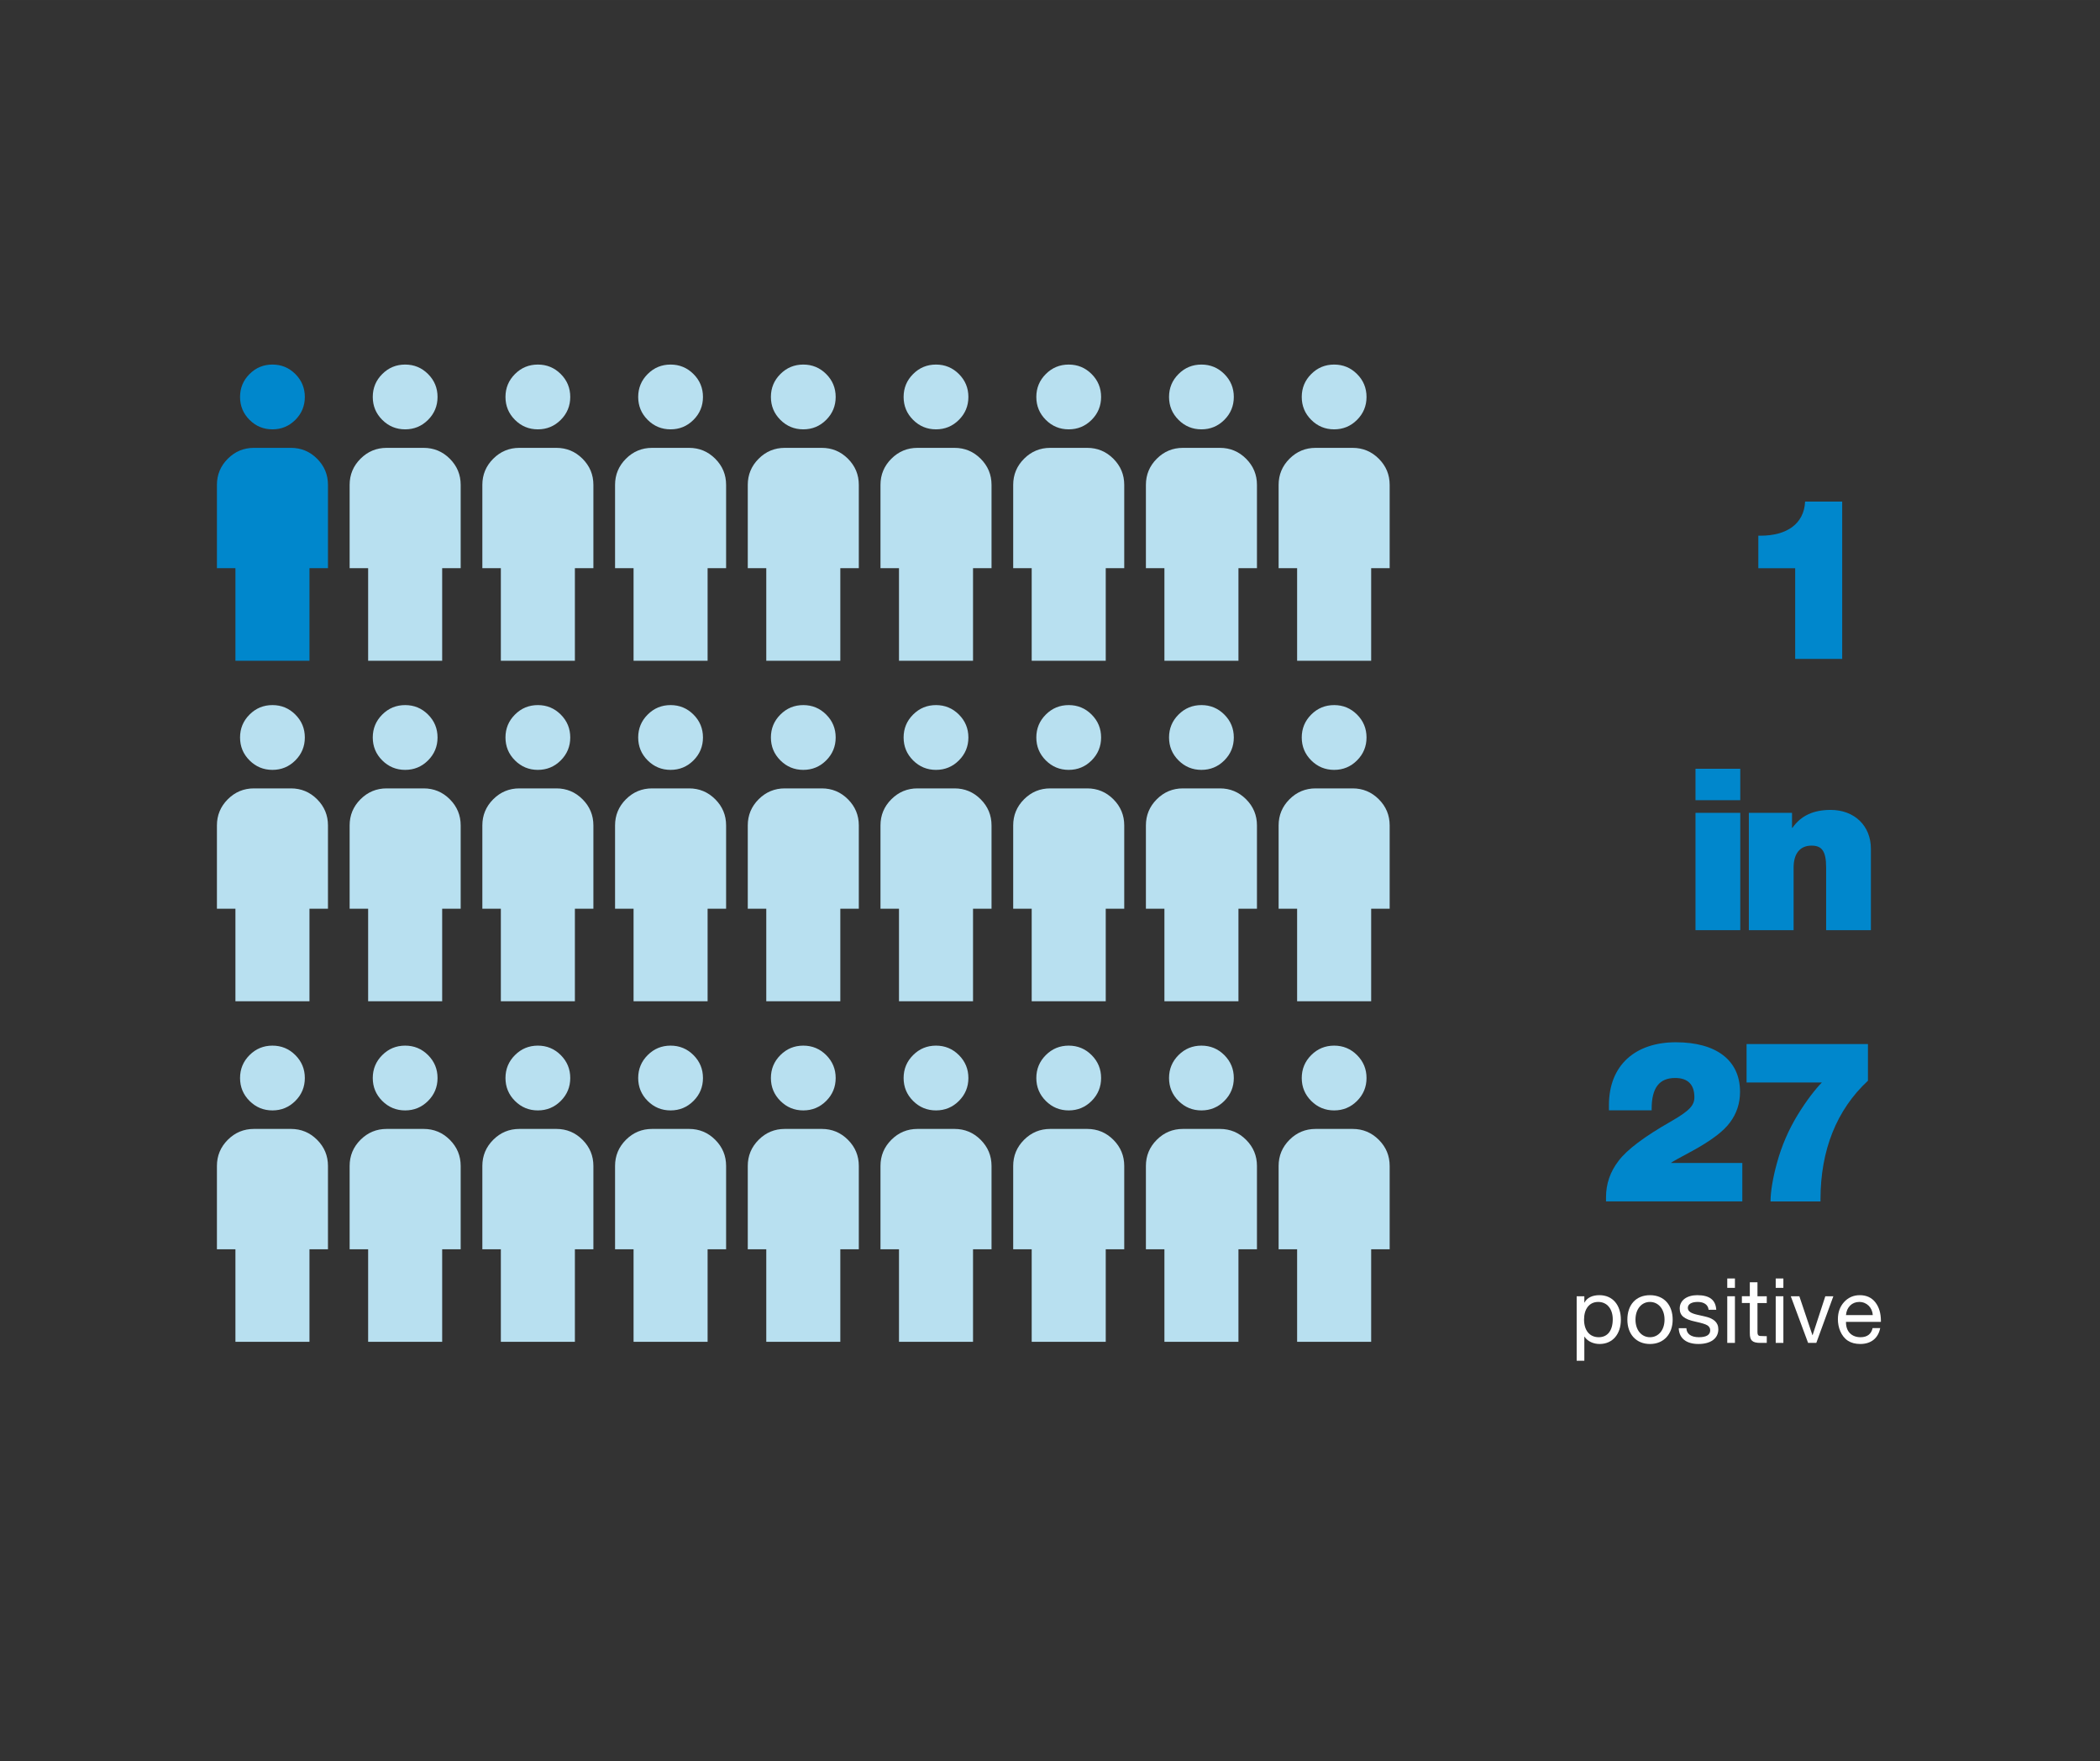
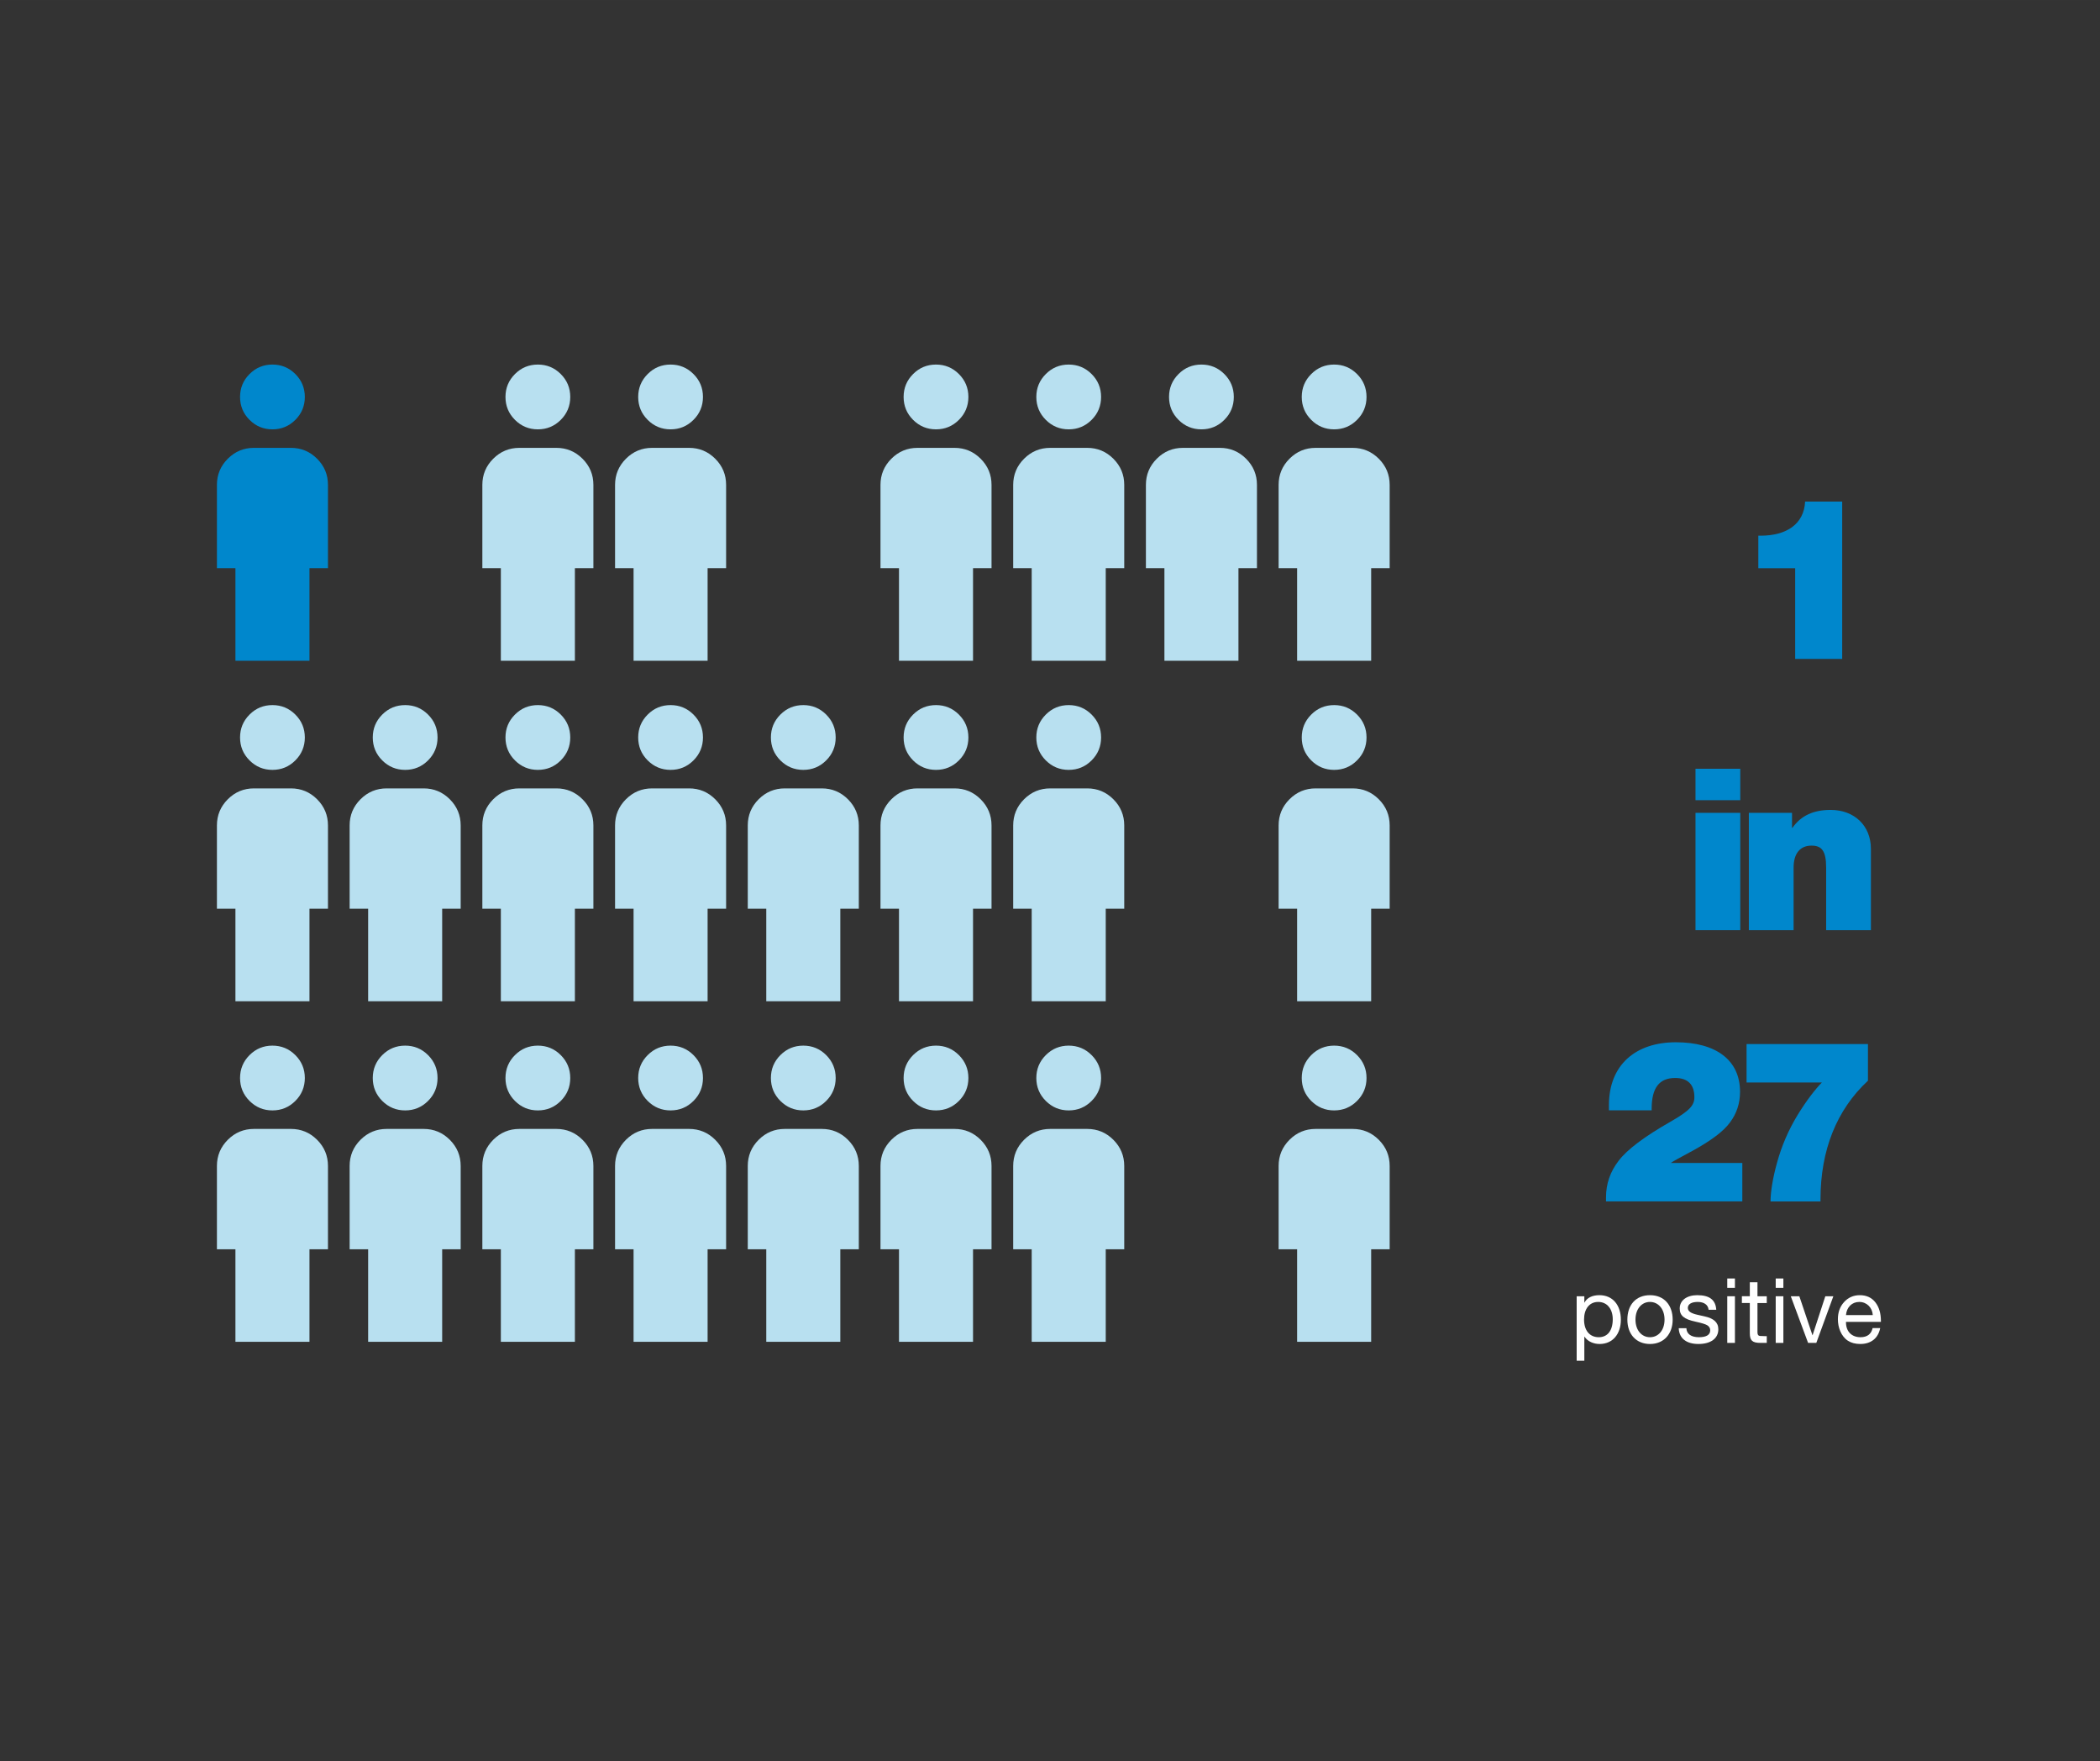
<svg xmlns="http://www.w3.org/2000/svg" id="uuid-4a07cb50-b87a-4144-a89e-c0c5a82b7700" width="91.722mm" height="76.906mm" viewBox="0 0 260 218">
  <rect x="0" y="0" width="260" height="218" fill="#333333" stroke="none" />
  <defs>
    <style>.uuid-ac281cc7-2175-4723-81c6-0469aed75542{fill:#b8e0f0;}.uuid-ac281cc7-2175-4723-81c6-0469aed75542,.uuid-faf0695c-3b55-4187-96ca-5282dfca0df2,.uuid-8c29d2e9-7d34-4b4e-a747-fe6b9d50ebde{stroke-width:0px;}.uuid-faf0695c-3b55-4187-96ca-5282dfca0df2{fill:#fff;}.uuid-8c29d2e9-7d34-4b4e-a747-fe6b9d50ebde{fill:#0087cc;}</style>
  </defs>
  <path class="uuid-8c29d2e9-7d34-4b4e-a747-fe6b9d50ebde" d="M33.731,53.146c-1.107,0-2.053-.392-2.836-1.174s-1.174-1.728-1.174-2.836.392-2.053,1.174-2.836,1.728-1.174,2.836-1.174,2.053.392,2.836,1.174,1.174,1.728,1.174,2.836-.392,2.053-1.174,2.836-1.728,1.174-2.836,1.174ZM29.148,81.789v-11.457h-2.291v-10.312c0-1.26.449-2.339,1.346-3.237s1.976-1.346,3.237-1.346h4.583c1.26,0,2.339.449,3.237,1.346s1.346,1.976,1.346,3.237v10.312h-2.291v11.457h-9.166Z" />
  <path class="uuid-ac281cc7-2175-4723-81c6-0469aed75542" d="M66.593,53.146c-1.107,0-2.053-.392-2.836-1.174s-1.174-1.728-1.174-2.836.392-2.053,1.174-2.836,1.728-1.174,2.836-1.174,2.053.392,2.836,1.174,1.174,1.728,1.174,2.836-.392,2.053-1.174,2.836-1.728,1.174-2.836,1.174ZM62.01,81.789v-11.457h-2.291v-10.312c0-1.26.449-2.339,1.346-3.237s1.976-1.346,3.237-1.346h4.583c1.26,0,2.339.449,3.237,1.346s1.346,1.976,1.346,3.237v10.312h-2.291v11.457h-9.166Z" />
  <path class="uuid-ac281cc7-2175-4723-81c6-0469aed75542" d="M83.024,53.146c-1.107,0-2.053-.392-2.836-1.174s-1.174-1.728-1.174-2.836.392-2.053,1.174-2.836,1.728-1.174,2.836-1.174,2.053.392,2.836,1.174,1.174,1.728,1.174,2.836-.392,2.053-1.174,2.836-1.728,1.174-2.836,1.174ZM78.441,81.789v-11.457h-2.291v-10.312c0-1.26.449-2.339,1.346-3.237s1.976-1.346,3.237-1.346h4.583c1.26,0,2.339.449,3.237,1.346s1.346,1.976,1.346,3.237v10.312h-2.291v11.457h-9.166Z" />
  <path class="uuid-ac281cc7-2175-4723-81c6-0469aed75542" d="M115.886,53.146c-1.107,0-2.053-.392-2.836-1.174s-1.174-1.728-1.174-2.836.392-2.053,1.174-2.836,1.728-1.174,2.836-1.174,2.053.392,2.836,1.174,1.174,1.728,1.174,2.836-.392,2.053-1.174,2.836-1.728,1.174-2.836,1.174ZM111.303,81.789v-11.457h-2.291v-10.312c0-1.26.449-2.339,1.346-3.237s1.976-1.346,3.237-1.346h4.583c1.26,0,2.339.449,3.237,1.346s1.346,1.976,1.346,3.237v10.312h-2.291v11.457h-9.166Z" />
  <path class="uuid-ac281cc7-2175-4723-81c6-0469aed75542" d="M148.748,53.146c-1.107,0-2.053-.392-2.836-1.174s-1.174-1.728-1.174-2.836.392-2.053,1.174-2.836,1.728-1.174,2.836-1.174,2.053.392,2.836,1.174,1.174,1.728,1.174,2.836-.392,2.053-1.174,2.836-1.728,1.174-2.836,1.174ZM144.165,81.789v-11.457h-2.291v-10.312c0-1.26.449-2.339,1.346-3.237s1.976-1.346,3.237-1.346h4.583c1.26,0,2.339.449,3.237,1.346s1.346,1.976,1.346,3.237v10.312h-2.291v11.457h-9.166Z" />
  <path class="uuid-ac281cc7-2175-4723-81c6-0469aed75542" d="M132.317,53.146c-1.107,0-2.053-.392-2.836-1.174s-1.174-1.728-1.174-2.836.392-2.053,1.174-2.836,1.728-1.174,2.836-1.174,2.053.392,2.836,1.174,1.174,1.728,1.174,2.836-.392,2.053-1.174,2.836-1.728,1.174-2.836,1.174ZM127.734,81.789v-11.457h-2.291v-10.312c0-1.26.449-2.339,1.346-3.237s1.976-1.346,3.237-1.346h4.583c1.26,0,2.339.449,3.237,1.346s1.346,1.976,1.346,3.237v10.312h-2.291v11.457h-9.166Z" />
-   <path class="uuid-ac281cc7-2175-4723-81c6-0469aed75542" d="M50.162,53.146c-1.107,0-2.053-.392-2.836-1.174s-1.174-1.728-1.174-2.836.392-2.053,1.174-2.836,1.728-1.174,2.836-1.174,2.053.392,2.836,1.174,1.174,1.728,1.174,2.836-.392,2.053-1.174,2.836-1.728,1.174-2.836,1.174ZM45.579,81.789v-11.457h-2.291v-10.312c0-1.26.449-2.339,1.346-3.237s1.976-1.346,3.237-1.346h4.583c1.26,0,2.339.449,3.237,1.346s1.346,1.976,1.346,3.237v10.312h-2.291v11.457h-9.166Z" />
-   <path class="uuid-ac281cc7-2175-4723-81c6-0469aed75542" d="M99.455,53.146c-1.107,0-2.053-.392-2.836-1.174s-1.174-1.728-1.174-2.836.392-2.053,1.174-2.836,1.728-1.174,2.836-1.174,2.053.392,2.836,1.174,1.174,1.728,1.174,2.836-.392,2.053-1.174,2.836-1.728,1.174-2.836,1.174ZM94.872,81.789v-11.457h-2.291v-10.312c0-1.26.449-2.339,1.346-3.237s1.976-1.346,3.237-1.346h4.583c1.26,0,2.339.449,3.237,1.346s1.346,1.976,1.346,3.237v10.312h-2.291v11.457h-9.166Z" />
  <path class="uuid-ac281cc7-2175-4723-81c6-0469aed75542" d="M165.179,53.146c-1.107,0-2.053-.392-2.836-1.174s-1.174-1.728-1.174-2.836.392-2.053,1.174-2.836,1.728-1.174,2.836-1.174,2.053.392,2.836,1.174,1.174,1.728,1.174,2.836-.392,2.053-1.174,2.836-1.728,1.174-2.836,1.174ZM160.596,81.789v-11.457h-2.291v-10.312c0-1.26.449-2.339,1.346-3.237s1.976-1.346,3.237-1.346h4.583c1.26,0,2.339.449,3.237,1.346s1.346,1.976,1.346,3.237v10.312h-2.291v11.457h-9.166Z" />
  <path class="uuid-ac281cc7-2175-4723-81c6-0469aed75542" d="M33.731,95.298c-1.107,0-2.053-.392-2.836-1.174s-1.174-1.728-1.174-2.836.392-2.053,1.174-2.836,1.728-1.174,2.836-1.174,2.053.392,2.836,1.174,1.174,1.728,1.174,2.836-.392,2.053-1.174,2.836-1.728,1.174-2.836,1.174ZM29.148,123.941v-11.457h-2.291v-10.312c0-1.26.449-2.339,1.346-3.237.897-.897,1.976-1.346,3.237-1.346h4.583c1.26,0,2.339.449,3.237,1.346s1.346,1.976,1.346,3.237v10.312h-2.291v11.457h-9.166Z" />
  <path class="uuid-ac281cc7-2175-4723-81c6-0469aed75542" d="M66.593,95.298c-1.107,0-2.053-.392-2.836-1.174s-1.174-1.728-1.174-2.836.392-2.053,1.174-2.836,1.728-1.174,2.836-1.174,2.053.392,2.836,1.174,1.174,1.728,1.174,2.836-.392,2.053-1.174,2.836-1.728,1.174-2.836,1.174ZM62.01,123.941v-11.457h-2.291v-10.312c0-1.26.449-2.339,1.346-3.237.897-.897,1.976-1.346,3.237-1.346h4.583c1.26,0,2.339.449,3.237,1.346.897.897,1.346,1.976,1.346,3.237v10.312h-2.291v11.457h-9.166Z" />
  <path class="uuid-ac281cc7-2175-4723-81c6-0469aed75542" d="M83.024,95.298c-1.107,0-2.053-.392-2.836-1.174s-1.174-1.728-1.174-2.836.392-2.053,1.174-2.836,1.728-1.174,2.836-1.174,2.053.392,2.836,1.174,1.174,1.728,1.174,2.836-.392,2.053-1.174,2.836-1.728,1.174-2.836,1.174ZM78.441,123.941v-11.457h-2.291v-10.312c0-1.26.449-2.339,1.346-3.237.897-.897,1.976-1.346,3.237-1.346h4.583c1.26,0,2.339.449,3.237,1.346s1.346,1.976,1.346,3.237v10.312h-2.291v11.457h-9.166Z" />
  <path class="uuid-ac281cc7-2175-4723-81c6-0469aed75542" d="M115.886,95.298c-1.107,0-2.053-.392-2.836-1.174s-1.174-1.728-1.174-2.836.392-2.053,1.174-2.836,1.728-1.174,2.836-1.174,2.053.392,2.836,1.174,1.174,1.728,1.174,2.836-.392,2.053-1.174,2.836-1.728,1.174-2.836,1.174ZM111.303,123.941v-11.457h-2.291v-10.312c0-1.26.449-2.339,1.346-3.237.897-.897,1.976-1.346,3.237-1.346h4.583c1.26,0,2.339.449,3.237,1.346.897.897,1.346,1.976,1.346,3.237v10.312h-2.291v11.457h-9.166Z" />
-   <path class="uuid-ac281cc7-2175-4723-81c6-0469aed75542" d="M148.748,95.298c-1.107,0-2.053-.392-2.836-1.174s-1.174-1.728-1.174-2.836.392-2.053,1.174-2.836,1.728-1.174,2.836-1.174,2.053.392,2.836,1.174,1.174,1.728,1.174,2.836-.392,2.053-1.174,2.836-1.728,1.174-2.836,1.174ZM144.165,123.941v-11.457h-2.291v-10.312c0-1.26.449-2.339,1.346-3.237.897-.897,1.976-1.346,3.237-1.346h4.583c1.26,0,2.339.449,3.237,1.346.897.897,1.346,1.976,1.346,3.237v10.312h-2.291v11.457h-9.166Z" />
  <path class="uuid-ac281cc7-2175-4723-81c6-0469aed75542" d="M132.317,95.298c-1.107,0-2.053-.392-2.836-1.174s-1.174-1.728-1.174-2.836.392-2.053,1.174-2.836,1.728-1.174,2.836-1.174,2.053.392,2.836,1.174,1.174,1.728,1.174,2.836-.392,2.053-1.174,2.836-1.728,1.174-2.836,1.174ZM127.734,123.941v-11.457h-2.291v-10.312c0-1.26.449-2.339,1.346-3.237.897-.897,1.976-1.346,3.237-1.346h4.583c1.26,0,2.339.449,3.237,1.346s1.346,1.976,1.346,3.237v10.312h-2.291v11.457h-9.166Z" />
  <path class="uuid-ac281cc7-2175-4723-81c6-0469aed75542" d="M50.162,95.298c-1.107,0-2.053-.392-2.836-1.174s-1.174-1.728-1.174-2.836.392-2.053,1.174-2.836,1.728-1.174,2.836-1.174,2.053.392,2.836,1.174,1.174,1.728,1.174,2.836-.392,2.053-1.174,2.836-1.728,1.174-2.836,1.174ZM45.579,123.941v-11.457h-2.291v-10.312c0-1.26.449-2.339,1.346-3.237.897-.897,1.976-1.346,3.237-1.346h4.583c1.26,0,2.339.449,3.237,1.346.897.897,1.346,1.976,1.346,3.237v10.312h-2.291v11.457h-9.166Z" />
  <path class="uuid-ac281cc7-2175-4723-81c6-0469aed75542" d="M99.455,95.298c-1.107,0-2.053-.392-2.836-1.174s-1.174-1.728-1.174-2.836.392-2.053,1.174-2.836,1.728-1.174,2.836-1.174,2.053.392,2.836,1.174,1.174,1.728,1.174,2.836-.392,2.053-1.174,2.836-1.728,1.174-2.836,1.174ZM94.872,123.941v-11.457h-2.291v-10.312c0-1.26.449-2.339,1.346-3.237.897-.897,1.976-1.346,3.237-1.346h4.583c1.26,0,2.339.449,3.237,1.346.897.897,1.346,1.976,1.346,3.237v10.312h-2.291v11.457h-9.166Z" />
  <path class="uuid-ac281cc7-2175-4723-81c6-0469aed75542" d="M165.179,95.298c-1.107,0-2.053-.392-2.836-1.174s-1.174-1.728-1.174-2.836.392-2.053,1.174-2.836,1.728-1.174,2.836-1.174,2.053.392,2.836,1.174,1.174,1.728,1.174,2.836-.392,2.053-1.174,2.836-1.728,1.174-2.836,1.174ZM160.596,123.941v-11.457h-2.291v-10.312c0-1.26.449-2.339,1.346-3.237.897-.897,1.976-1.346,3.237-1.346h4.583c1.26,0,2.339.449,3.237,1.346.897.897,1.346,1.976,1.346,3.237v10.312h-2.291v11.457h-9.166Z" />
  <path class="uuid-ac281cc7-2175-4723-81c6-0469aed75542" d="M33.731,137.451c-1.107,0-2.053-.392-2.836-1.174s-1.174-1.728-1.174-2.836.392-2.053,1.174-2.836,1.728-1.174,2.836-1.174,2.053.392,2.836,1.174,1.174,1.728,1.174,2.836-.392,2.053-1.174,2.836-1.728,1.174-2.836,1.174ZM29.148,166.094v-11.457h-2.291v-10.312c0-1.26.449-2.339,1.346-3.237s1.976-1.346,3.237-1.346h4.583c1.26,0,2.339.449,3.237,1.346s1.346,1.976,1.346,3.237v10.312h-2.291v11.457h-9.166Z" />
  <path class="uuid-ac281cc7-2175-4723-81c6-0469aed75542" d="M66.593,137.451c-1.107,0-2.053-.392-2.836-1.174s-1.174-1.728-1.174-2.836.392-2.053,1.174-2.836,1.728-1.174,2.836-1.174,2.053.392,2.836,1.174,1.174,1.728,1.174,2.836-.392,2.053-1.174,2.836-1.728,1.174-2.836,1.174ZM62.01,166.094v-11.457h-2.291v-10.312c0-1.26.449-2.339,1.346-3.237s1.976-1.346,3.237-1.346h4.583c1.26,0,2.339.449,3.237,1.346s1.346,1.976,1.346,3.237v10.312h-2.291v11.457h-9.166Z" />
  <path class="uuid-ac281cc7-2175-4723-81c6-0469aed75542" d="M83.024,137.451c-1.107,0-2.053-.392-2.836-1.174s-1.174-1.728-1.174-2.836.392-2.053,1.174-2.836,1.728-1.174,2.836-1.174,2.053.392,2.836,1.174,1.174,1.728,1.174,2.836-.392,2.053-1.174,2.836-1.728,1.174-2.836,1.174ZM78.441,166.094v-11.457h-2.291v-10.312c0-1.26.449-2.339,1.346-3.237s1.976-1.346,3.237-1.346h4.583c1.26,0,2.339.449,3.237,1.346s1.346,1.976,1.346,3.237v10.312h-2.291v11.457h-9.166Z" />
  <path class="uuid-ac281cc7-2175-4723-81c6-0469aed75542" d="M115.886,137.451c-1.107,0-2.053-.392-2.836-1.174s-1.174-1.728-1.174-2.836.392-2.053,1.174-2.836,1.728-1.174,2.836-1.174,2.053.392,2.836,1.174,1.174,1.728,1.174,2.836-.392,2.053-1.174,2.836-1.728,1.174-2.836,1.174ZM111.303,166.094v-11.457h-2.291v-10.312c0-1.26.449-2.339,1.346-3.237s1.976-1.346,3.237-1.346h4.583c1.26,0,2.339.449,3.237,1.346s1.346,1.976,1.346,3.237v10.312h-2.291v11.457h-9.166Z" />
-   <path class="uuid-ac281cc7-2175-4723-81c6-0469aed75542" d="M148.748,137.451c-1.107,0-2.053-.392-2.836-1.174s-1.174-1.728-1.174-2.836.392-2.053,1.174-2.836,1.728-1.174,2.836-1.174,2.053.392,2.836,1.174,1.174,1.728,1.174,2.836-.392,2.053-1.174,2.836-1.728,1.174-2.836,1.174ZM144.165,166.094v-11.457h-2.291v-10.312c0-1.26.449-2.339,1.346-3.237s1.976-1.346,3.237-1.346h4.583c1.26,0,2.339.449,3.237,1.346s1.346,1.976,1.346,3.237v10.312h-2.291v11.457h-9.166Z" />
  <path class="uuid-ac281cc7-2175-4723-81c6-0469aed75542" d="M132.317,137.451c-1.107,0-2.053-.392-2.836-1.174s-1.174-1.728-1.174-2.836.392-2.053,1.174-2.836,1.728-1.174,2.836-1.174,2.053.392,2.836,1.174,1.174,1.728,1.174,2.836-.392,2.053-1.174,2.836-1.728,1.174-2.836,1.174ZM127.734,166.094v-11.457h-2.291v-10.312c0-1.26.449-2.339,1.346-3.237s1.976-1.346,3.237-1.346h4.583c1.26,0,2.339.449,3.237,1.346.897.897,1.346,1.976,1.346,3.237v10.312h-2.291v11.457h-9.166Z" />
  <path class="uuid-ac281cc7-2175-4723-81c6-0469aed75542" d="M50.162,137.451c-1.107,0-2.053-.392-2.836-1.174s-1.174-1.728-1.174-2.836.392-2.053,1.174-2.836,1.728-1.174,2.836-1.174,2.053.392,2.836,1.174,1.174,1.728,1.174,2.836-.392,2.053-1.174,2.836-1.728,1.174-2.836,1.174ZM45.579,166.094v-11.457h-2.291v-10.312c0-1.26.449-2.339,1.346-3.237s1.976-1.346,3.237-1.346h4.583c1.26,0,2.339.449,3.237,1.346s1.346,1.976,1.346,3.237v10.312h-2.291v11.457h-9.166Z" />
  <path class="uuid-ac281cc7-2175-4723-81c6-0469aed75542" d="M99.455,137.451c-1.107,0-2.053-.392-2.836-1.174s-1.174-1.728-1.174-2.836.392-2.053,1.174-2.836,1.728-1.174,2.836-1.174,2.053.392,2.836,1.174,1.174,1.728,1.174,2.836-.392,2.053-1.174,2.836-1.728,1.174-2.836,1.174ZM94.872,166.094v-11.457h-2.291v-10.312c0-1.26.449-2.339,1.346-3.237s1.976-1.346,3.237-1.346h4.583c1.26,0,2.339.449,3.237,1.346s1.346,1.976,1.346,3.237v10.312h-2.291v11.457h-9.166Z" />
  <path class="uuid-ac281cc7-2175-4723-81c6-0469aed75542" d="M165.179,137.451c-1.107,0-2.053-.392-2.836-1.174s-1.174-1.728-1.174-2.836.392-2.053,1.174-2.836,1.728-1.174,2.836-1.174,2.053.392,2.836,1.174,1.174,1.728,1.174,2.836-.392,2.053-1.174,2.836-1.728,1.174-2.836,1.174ZM160.596,166.094v-11.457h-2.291v-10.312c0-1.26.449-2.339,1.346-3.237s1.976-1.346,3.237-1.346h4.583c1.26,0,2.339.449,3.237,1.346s1.346,1.976,1.346,3.237v10.312h-2.291v11.457h-9.166Z" />
  <path class="uuid-8c29d2e9-7d34-4b4e-a747-fe6b9d50ebde" d="M228.08,62.086v19.477h-5.82v-11.222h-4.562v-4.03h.252c3.275,0,5.401-1.455,5.541-4.226h4.59Z" />
  <path class="uuid-8c29d2e9-7d34-4b4e-a747-fe6b9d50ebde" d="M215.461,95.159v3.891h-5.541v-3.891h5.541ZM215.461,100.616v14.524h-5.541v-14.524h5.541Z" />
  <path class="uuid-8c29d2e9-7d34-4b4e-a747-fe6b9d50ebde" d="M231.635,105.066v10.074h-5.541v-7.752c0-2.127-.588-2.714-1.819-2.714-1.427,0-2.21,1.007-2.21,2.714v7.752h-5.541v-14.524h5.345v1.848h.056c1.063-1.512,2.603-2.211,4.729-2.211,2.938,0,4.981,1.959,4.981,4.814Z" />
  <path class="uuid-8c29d2e9-7d34-4b4e-a747-fe6b9d50ebde" d="M215.434,135.145c0,1.427-.42,2.687-1.232,3.777-.783,1.092-2.35,2.267-4.644,3.526-1.567.84-2.436,1.315-2.658,1.483v.027h8.815v4.758h-16.875v-.504c0-1.651.504-3.162,1.567-4.533,1.036-1.371,3.19-2.994,6.436-4.842,2.406-1.371,2.938-2.043,2.938-3.022,0-1.539-.784-2.378-2.378-2.378-1.932,0-2.911,1.175-2.911,3.806v.196h-5.289v-.644c0-4.953,3.274-7.779,8.284-7.779,4.981,0,7.947,2.211,7.947,6.129Z" />
  <path class="uuid-8c29d2e9-7d34-4b4e-a747-fe6b9d50ebde" d="M231.271,129.24v4.534c-3.89,3.609-5.877,8.619-5.877,14.691v.252h-6.185c0-1.176.279-2.91.811-4.814.56-2.043,1.399-4.002,2.519-5.849,1.147-1.875,2.211-3.218,3.022-4.058h-9.319v-4.758h15.028Z" />
  <path class="uuid-faf0695c-3b55-4187-96ca-5282dfca0df2" d="M200.679,163.359c0,1.765-1.005,3.004-2.636,3.004-.715,0-1.463-.29-1.865-.904h-.022v2.982h-.949v-7.986h.949v.781h.022c.301-.592.961-.915,1.843-.915,1.675,0,2.658,1.262,2.658,3.038ZM197.943,165.525c1.095,0,1.731-.826,1.731-2.233,0-1.218-.67-2.134-1.799-2.134-1.139,0-1.754.916-1.754,2.179,0,1.329.671,2.188,1.821,2.188Z" />
  <path class="uuid-faf0695c-3b55-4187-96ca-5282dfca0df2" d="M207.092,163.348c0,1.787-1.106,3.016-2.805,3.016-1.675,0-2.803-1.173-2.803-3.016s1.072-3.026,2.803-3.026c1.776,0,2.805,1.262,2.805,3.026ZM204.287,165.525c1.039,0,1.799-.871,1.799-2.178s-.76-2.189-1.81-2.189c-1.005,0-1.787.85-1.787,2.189,0,1.307.749,2.178,1.798,2.178Z" />
  <path class="uuid-faf0695c-3b55-4187-96ca-5282dfca0df2" d="M212.487,162.13h-.949v-.011c-.056-.614-.58-.961-1.34-.961s-1.228.269-1.228.737c0,.425.391.671,1.172.849l.894.201c1.117.246,1.709.727,1.709,1.598,0,1.14-.949,1.82-2.457,1.82-1.464,0-2.391-.659-2.447-1.954h.949c.023.715.593,1.116,1.553,1.116.916,0,1.397-.29,1.397-.859,0-.257-.123-.47-.357-.614-.234-.145-.715-.291-1.44-.447-1.485-.312-1.978-.781-1.978-1.642,0-1.017.905-1.642,2.168-1.642,1.552,0,2.277.603,2.356,1.809Z" />
  <path class="uuid-faf0695c-3b55-4187-96ca-5282dfca0df2" d="M214.801,158.255v1.161h-.95v-1.161h.95ZM214.801,160.455v5.774h-.95v-5.774h.95Z" />
  <path class="uuid-faf0695c-3b55-4187-96ca-5282dfca0df2" d="M217.592,158.724v1.731h1.15v.838h-1.15v3.618c0,.291.09.435.291.458.19.012.391.022.592.022h.268v.838h-.781c-1.05,0-1.318-.335-1.318-1.206v-3.731h-.982v-.838h.982v-1.731h.949Z" />
  <path class="uuid-faf0695c-3b55-4187-96ca-5282dfca0df2" d="M220.799,158.255v1.161h-.949v-1.161h.949ZM220.799,160.455v5.774h-.949v-5.774h.949Z" />
  <path class="uuid-faf0695c-3b55-4187-96ca-5282dfca0df2" d="M222.776,160.455l1.62,4.814h.022l1.574-4.814h.994l-2.11,5.774h-1.017l-2.144-5.774h1.06Z" />
  <path class="uuid-faf0695c-3b55-4187-96ca-5282dfca0df2" d="M232.194,161.215c.457.592.681,1.362.681,2.301v.111h-4.323v.067c0,1.105.682,1.831,1.799,1.831.85,0,1.34-.413,1.496-1.128h.94c-.258,1.285-1.162,1.966-2.469,1.966-.604,0-1.117-.134-1.53-.402-.849-.558-1.239-1.652-1.239-2.658,0-.849.245-1.552.759-2.122.514-.569,1.173-.859,1.954-.859.827,0,1.475.301,1.934.894ZM231.869,162.789c-.057-.927-.738-1.631-1.676-1.631-.894,0-1.565.648-1.643,1.631h3.318Z" />
</svg>